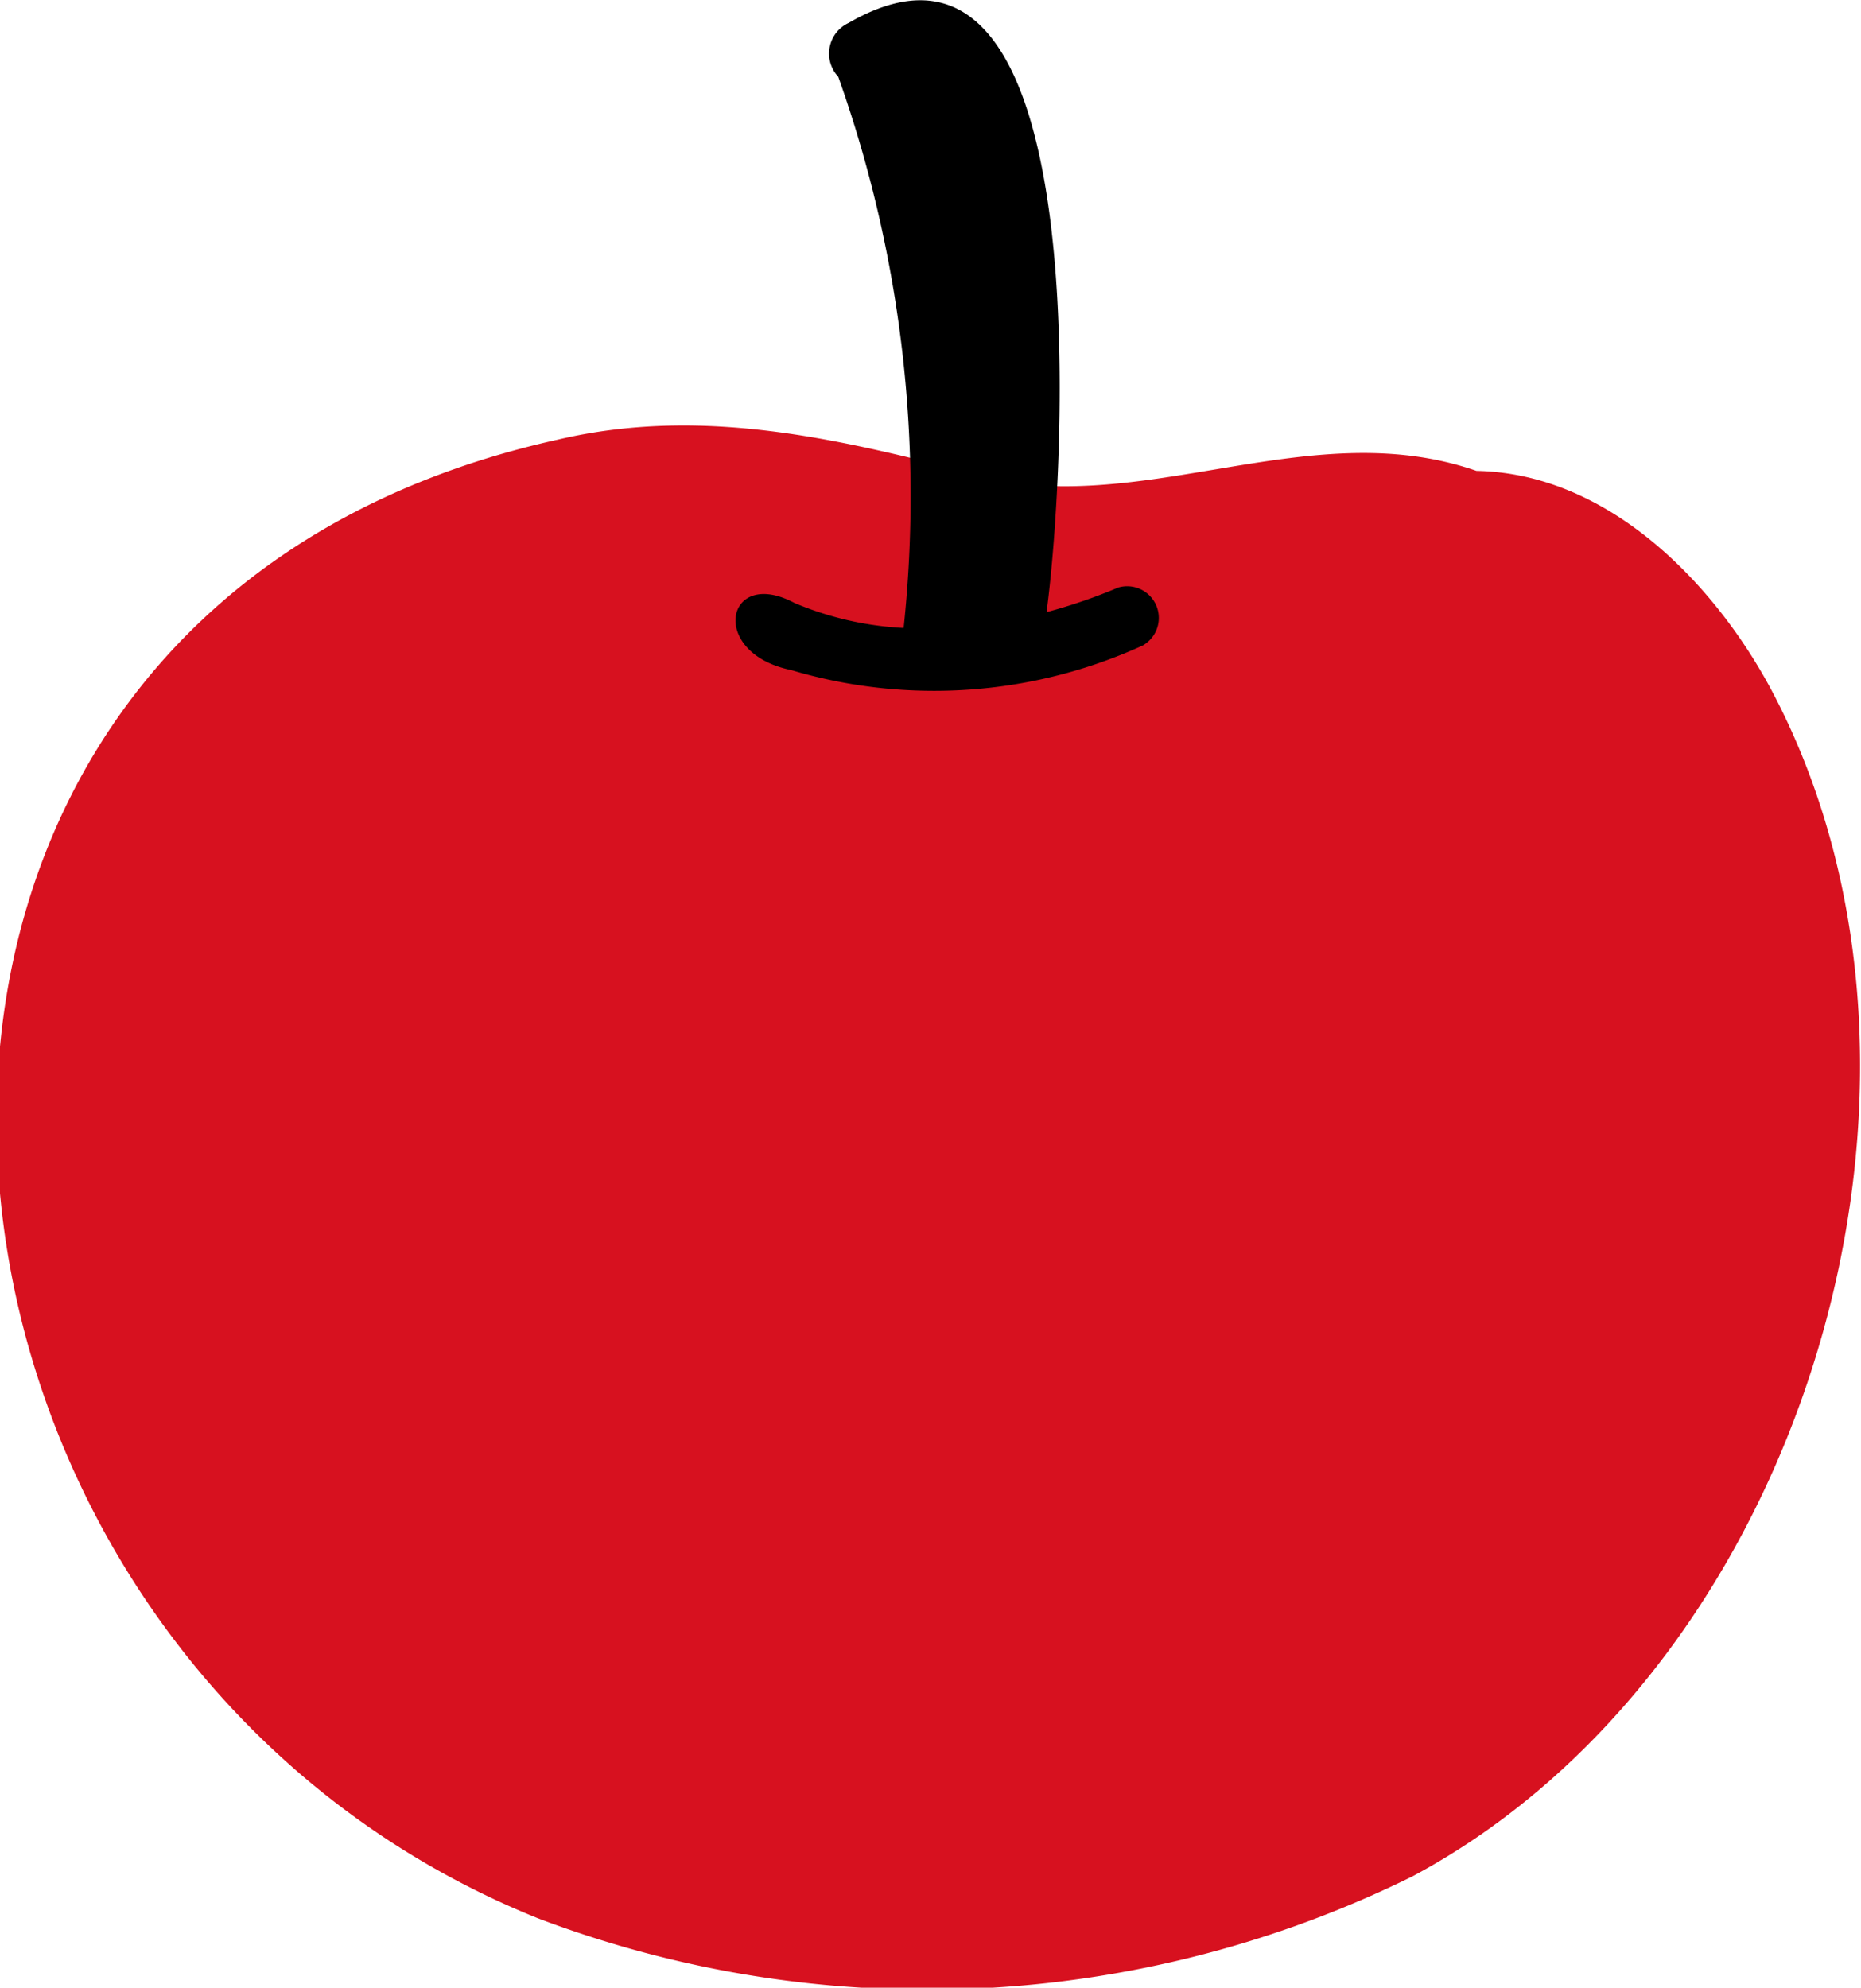
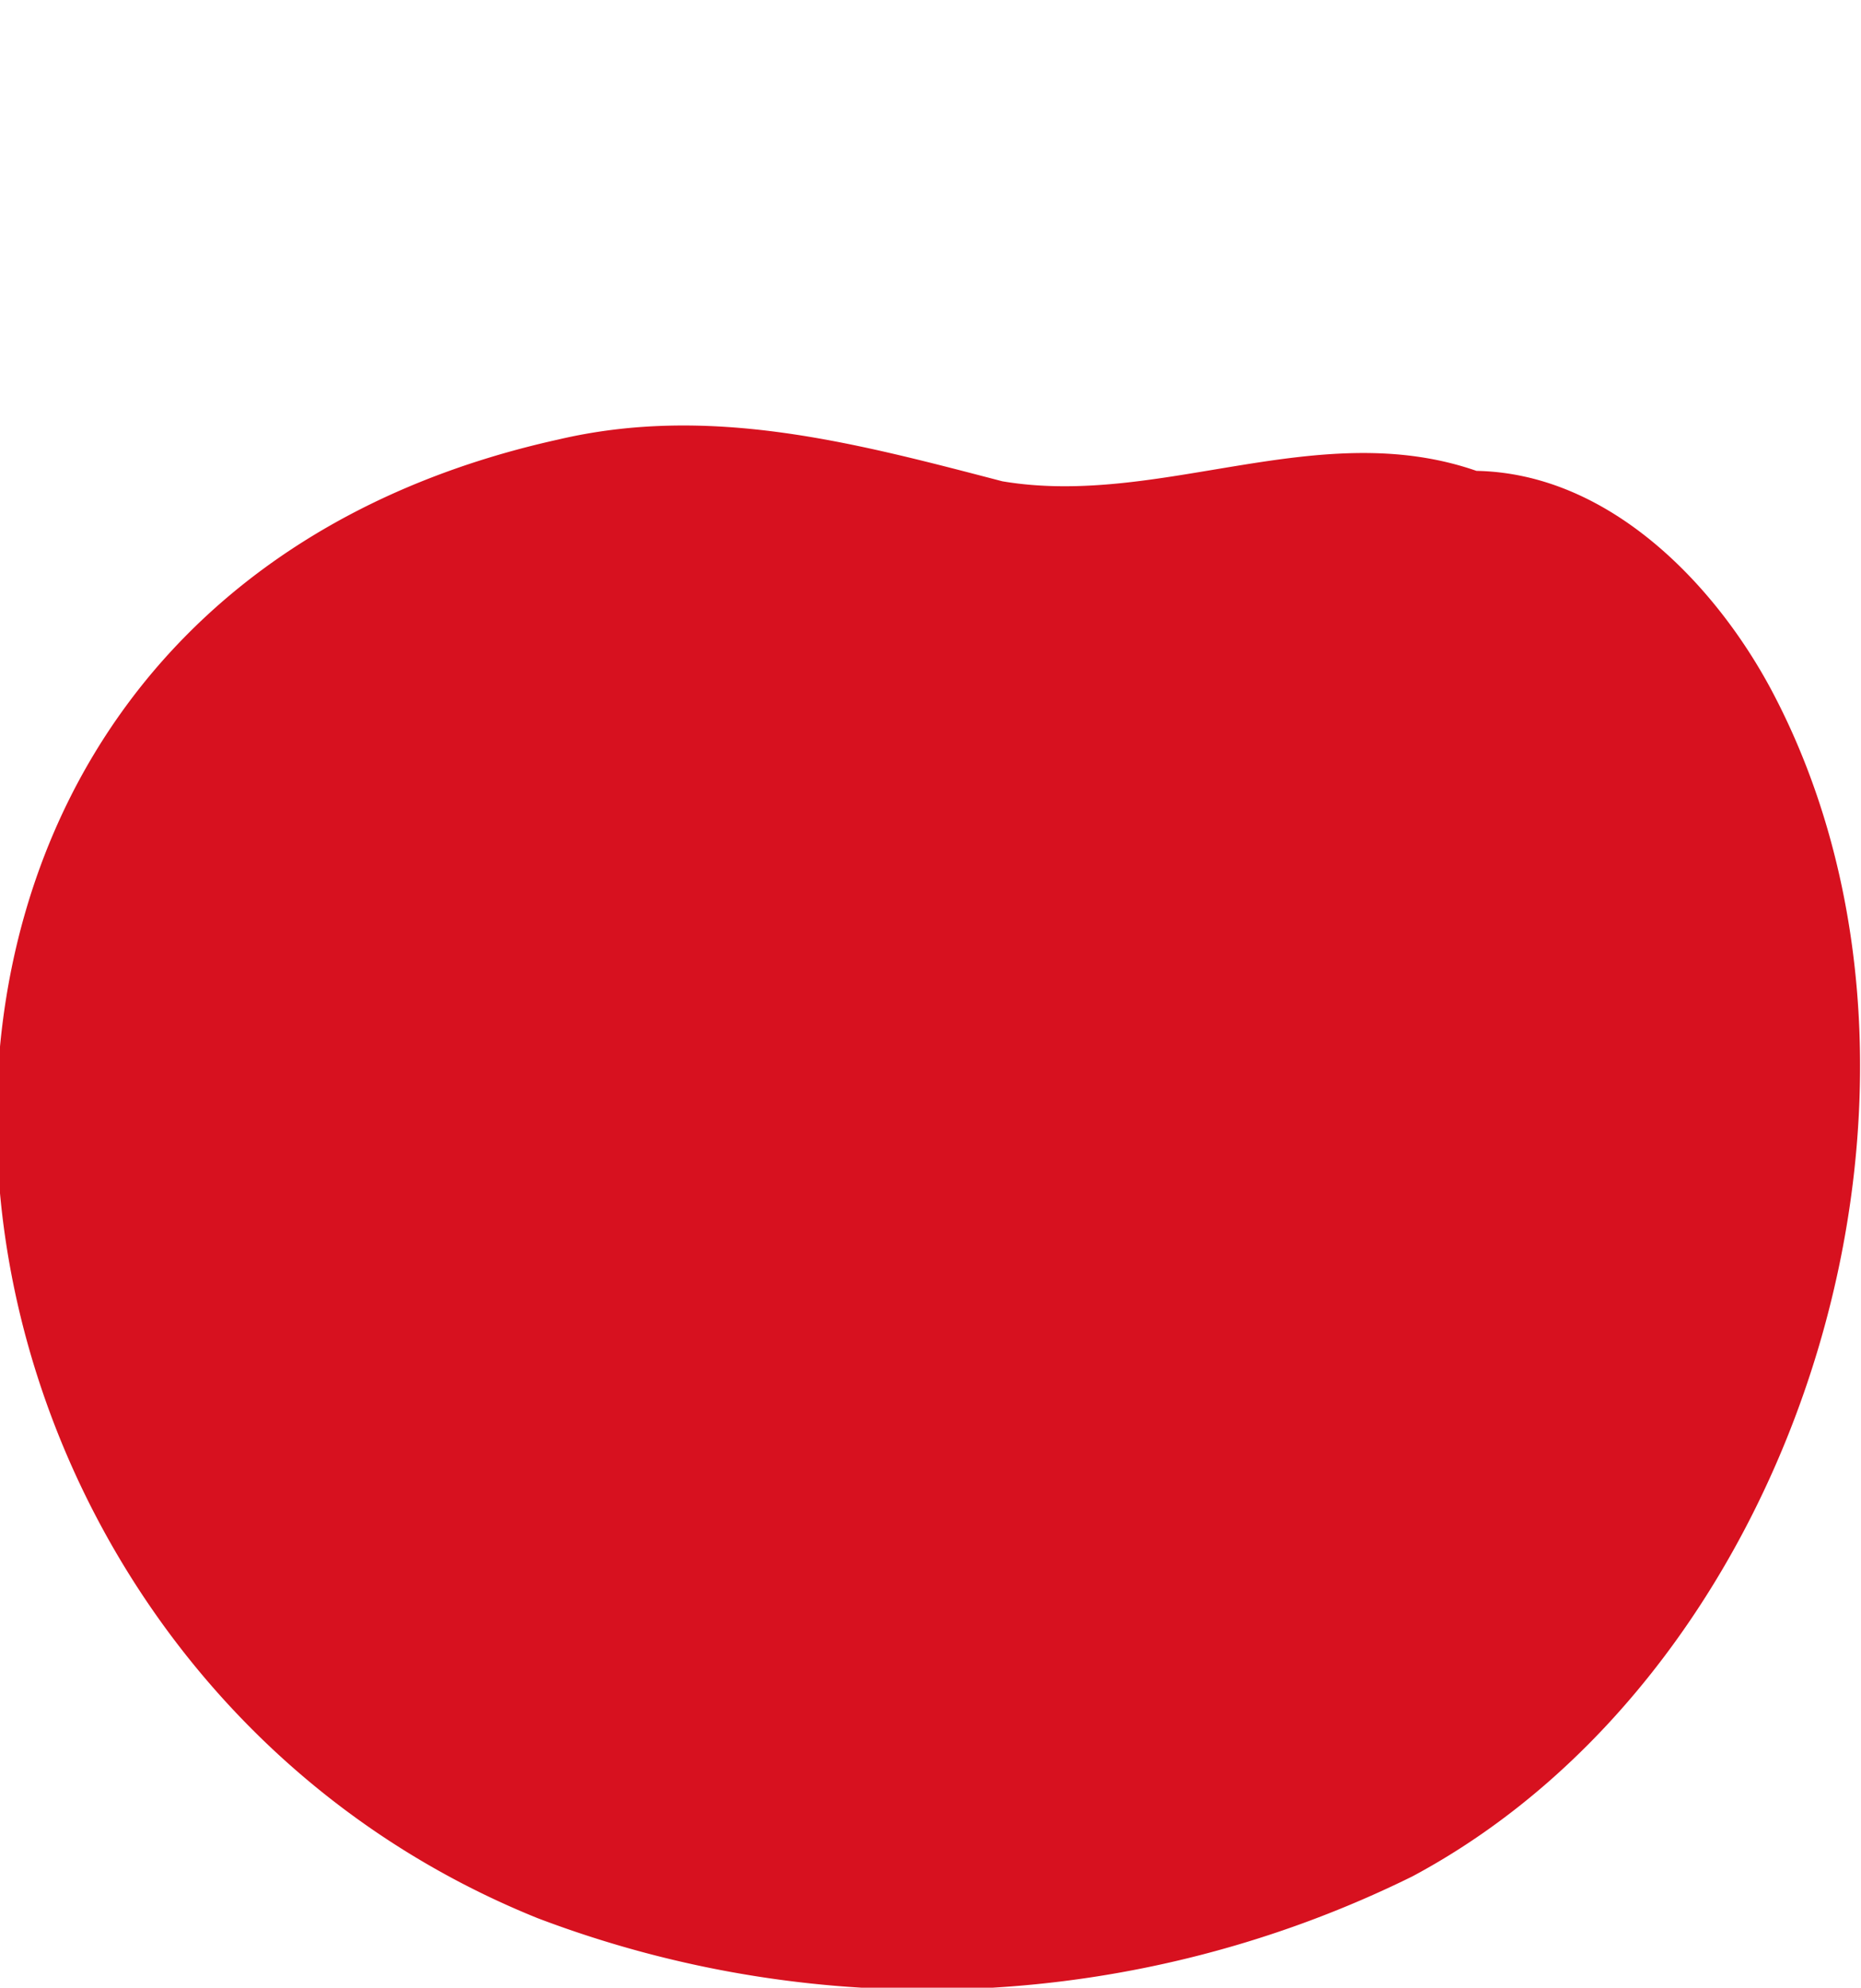
<svg xmlns="http://www.w3.org/2000/svg" id="Слой_1" data-name="Слой 1" viewBox="0 0 44.67 47.7">
  <defs>
    <style>.cls-1{fill:#d7111f;}</style>
  </defs>
  <path class="cls-1" d="M319,206c5,9.41.81,23.43-8.62,28.47a26.32,26.32,0,0,1-21,1c-16.3-6.58-18.46-31.28.49-35.48,3.66-.86,7.14.08,10.67,1,3.79.64,7.58-1.57,11.38-.25C315.11,200.8,317.65,203.47,319,206Z" transform="translate(-276.48 -189.44)" />
-   <path d="M295.47,205.52c-2-.41-1.57-2.49.08-1.61a7.76,7.76,0,0,0,2.62.6,30,30,0,0,0-1.57-13.23.81.81,0,0,1,.25-1.29c6.07-3.5,5.19,10.92,4.75,14.14a12.88,12.88,0,0,0,1.72-.59.76.76,0,0,1,.59,1.39A12.06,12.06,0,0,1,295.47,205.52Z" transform="translate(-276.48 -189.44)" />
</svg>